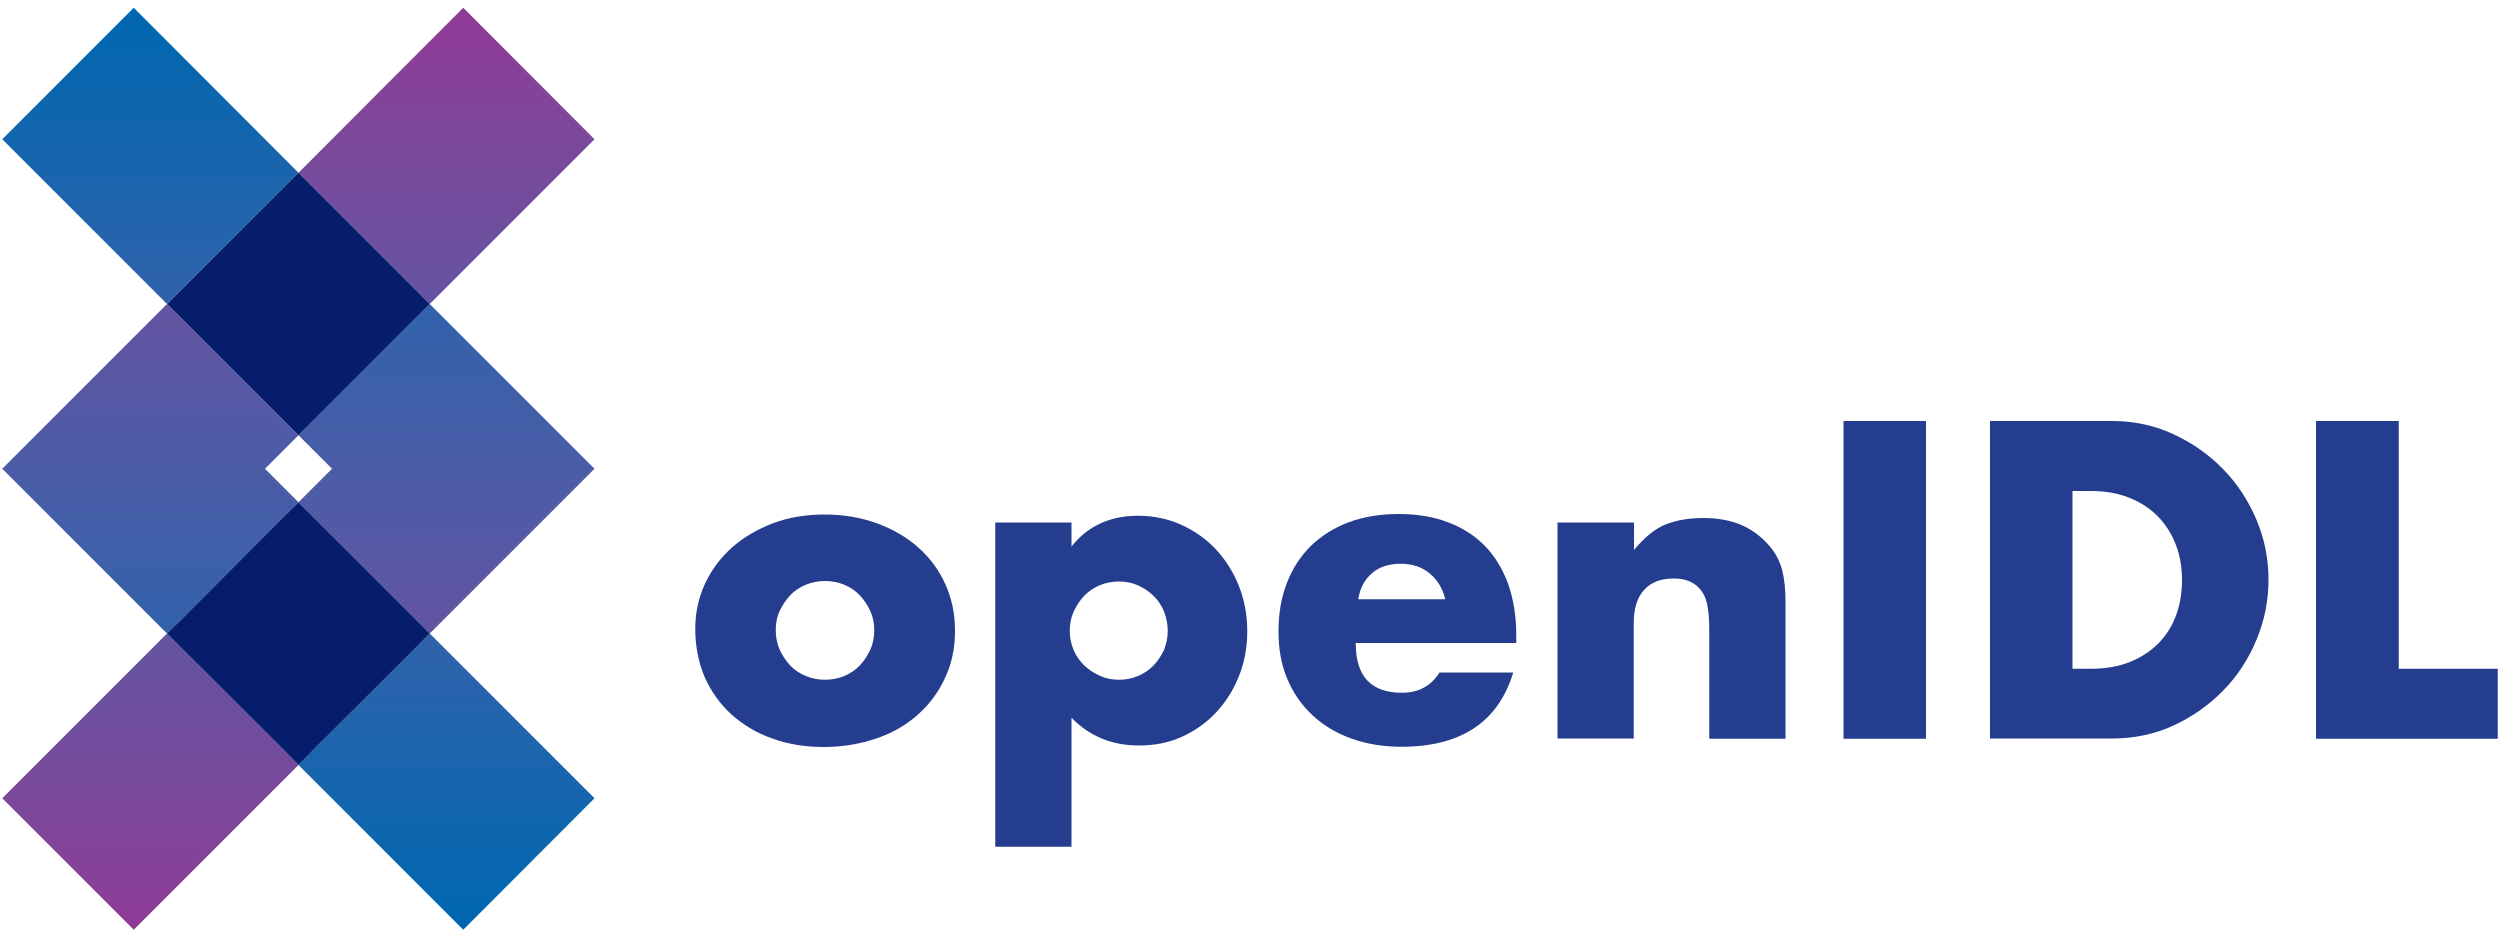
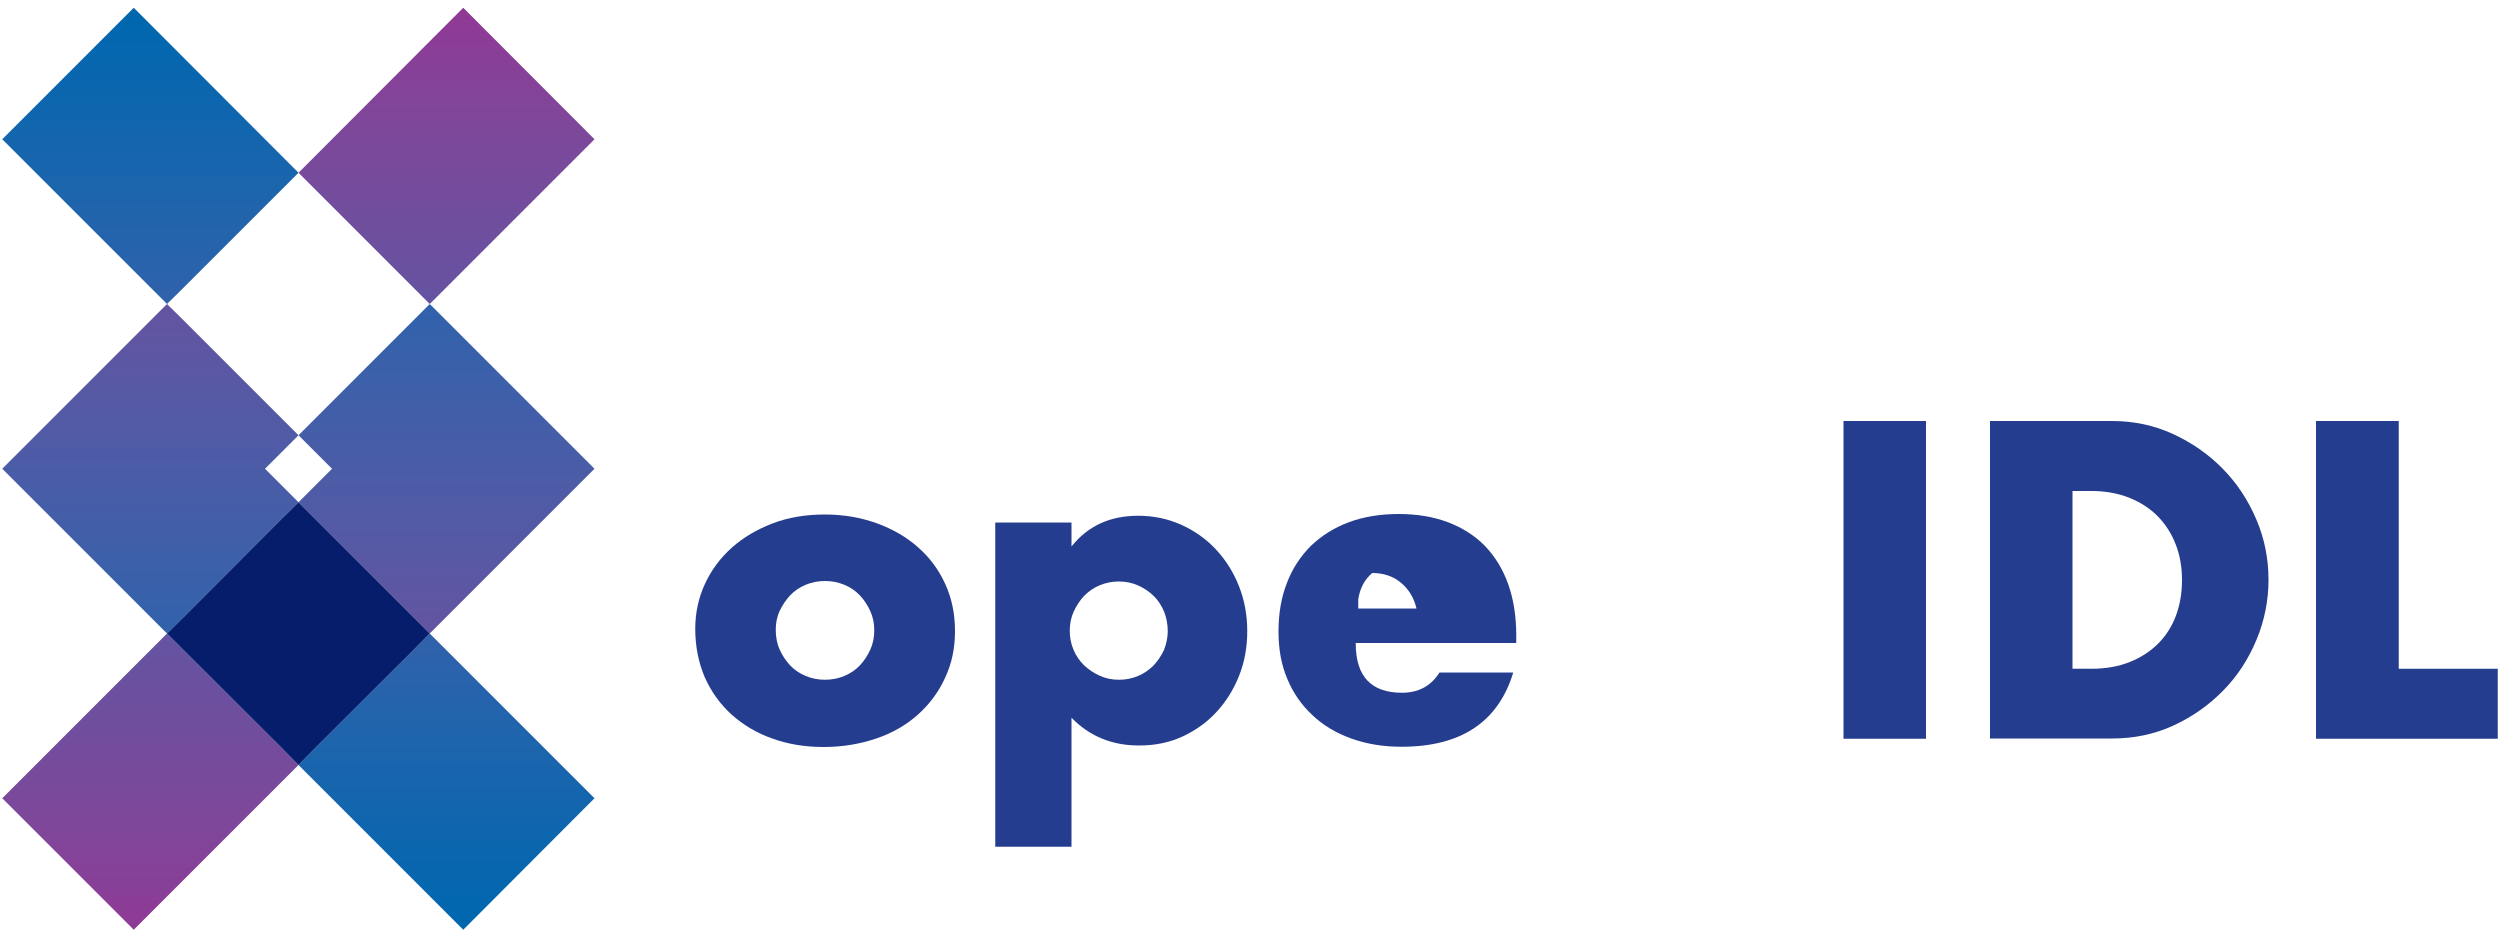
<svg xmlns="http://www.w3.org/2000/svg" version="1.1" id="Layer_1" x="0px" y="0px" viewBox="0 0 1000 375" style="enable-background:new 0 0 1000 375;" xml:space="preserve">
  <style type="text/css"> .st0{fill:none;} .st1{fill:url(#SVGID_1_);} .st2{fill:url(#SVGID_2_);} .st3{fill:url(#SVGID_3_);} .st4{fill:#253D8F;} .st5{fill:url(#SVGID_4_);} .st6{fill:url(#SVGID_5_);} .st7{fill:url(#SVGID_6_);} .st8{fill:#051D6B;} </style>
-   <path class="st0" d="M461.6,238.5c-1.8-1.8-3.9-3.2-6.3-4.3c-2.4-1.1-5-1.6-7.8-1.6c-2.7,0-5.2,0.5-7.6,1.5c-2.4,1-4.4,2.4-6.2,4.2 c-1.7,1.8-3.1,3.9-4.2,6.3c-1.1,2.4-1.6,5-1.6,7.7s0.5,5.2,1.5,7.6c1,2.4,2.4,4.4,4.2,6.2c1.8,1.7,3.9,3.1,6.3,4.2 c2.4,1.1,5,1.6,7.7,1.6s5.2-0.5,7.6-1.5c2.4-1,4.4-2.4,6.2-4.2c1.7-1.8,3.1-3.9,4.2-6.2c0.9-2.4,1.5-4.9,1.5-7.5 c0-2.7-0.5-5.3-1.4-7.7C464.7,242.4,463.4,240.3,461.6,238.5z" />
  <rect x="109.9" y="178" transform="matrix(0.707 -0.707 0.707 0.707 -97.611 139.346)" class="st0" width="19" height="19" />
-   <path class="st0" d="M571.9,229.4c-3.1-2.6-7-3.9-11.5-3.9c-4.7,0-8.6,1.2-11.5,3.7c-3,2.5-4.9,6-5.6,10.5h34.8 C577.1,235.4,575,232,571.9,229.4z" />
  <path class="st0" d="M343.9,238.1c-1.7-1.8-3.8-3.2-6.2-4.2s-5-1.5-7.7-1.5s-5.3,0.5-7.7,1.5s-4.5,2.4-6.2,4.2s-3.1,3.9-4.2,6.2 c-1.1,2.3-1.6,4.9-1.6,7.6c0,2.9,0.5,5.6,1.6,8c1.1,2.4,2.5,4.5,4.2,6.3s3.8,3.2,6.2,4.2c2.4,1,5,1.5,7.7,1.5s5.3-0.5,7.7-1.5 c2.4-1,4.5-2.4,6.2-4.2c1.7-1.8,3.1-3.9,4.2-6.3c1.1-2.4,1.6-5,1.6-7.8c0-2.7-0.5-5.3-1.6-7.7C347,242,345.6,239.9,343.9,238.1z" />
-   <path class="st0" d="M863.1,206.5c-3.1-3.1-6.9-5.6-11.4-7.4s-9.6-2.7-15.2-2.7H829v71.1h7.6c5.7,0,10.8-0.9,15.3-2.7 s8.3-4.3,11.4-7.4c3.1-3.1,5.5-6.9,7.1-11.2c1.6-4.3,2.4-9.1,2.4-14.2c0-5.1-0.8-9.8-2.5-14.2C868.6,213.4,866.2,209.7,863.1,206.5z " />
  <linearGradient id="SVGID_1_" gradientUnits="userSpaceOnUse" x1="60.15" y1="0.329" x2="60.15" y2="367.074" gradientTransform="matrix(1 0 0 -1 0 376)">
    <stop offset="0" style="stop-color:#903995" />
    <stop offset="0.129" style="stop-color:#7E479A" />
    <stop offset="0.38" style="stop-color:#5D57A3" />
    <stop offset="0.616" style="stop-color:#3C60AA" />
    <stop offset="0.829" style="stop-color:#1A65AD" />
    <stop offset="1" style="stop-color:#0067AF" />
  </linearGradient>
  <polygon class="st1" points="112.4,76.1 119.4,69.1 53.5,3.1 0.9,55.7 66.8,121.6 73.9,114.6 " />
  <linearGradient id="SVGID_2_" gradientUnits="userSpaceOnUse" x1="60.15" y1="0.329" x2="60.15" y2="367.074" gradientTransform="matrix(1 0 0 -1 0 376)">
    <stop offset="0" style="stop-color:#903995" />
    <stop offset="0.129" style="stop-color:#7E479A" />
    <stop offset="0.38" style="stop-color:#5D57A3" />
    <stop offset="0.616" style="stop-color:#3C60AA" />
    <stop offset="0.829" style="stop-color:#1A65AD" />
    <stop offset="1" style="stop-color:#0067AF" />
  </linearGradient>
  <polygon class="st2" points="73.9,260.5 66.8,253.4 0.9,319.3 53.5,371.9 119.4,306 112.4,298.9 " />
  <linearGradient id="SVGID_3_" gradientUnits="userSpaceOnUse" x1="178.6" y1="0.329" x2="178.6" y2="367.074" gradientTransform="matrix(1 0 0 -1 0 376)">
    <stop offset="0" style="stop-color:#903995" />
    <stop offset="0.129" style="stop-color:#7E479A" />
    <stop offset="0.38" style="stop-color:#5D57A3" />
    <stop offset="0.616" style="stop-color:#3C60AA" />
    <stop offset="0.829" style="stop-color:#1A65AD" />
    <stop offset="1" style="stop-color:#0067AF" />
  </linearGradient>
  <polygon class="st3" points="126.4,167.1 119.4,174.1 132.8,187.5 119.4,200.9 126.4,207.9 164.9,246.4 171.9,253.4 237.8,187.5 171.9,121.6 164.9,128.6 " />
  <path class="st4" d="M367.2,218.9c-4.6-4.1-10.2-7.3-16.5-9.6c-6.4-2.3-13.3-3.5-20.7-3.5c-7.5,0-14.5,1.1-20.8,3.5 c-6.3,2.4-11.8,5.6-16.4,9.7c-4.6,4.1-8.2,8.9-10.8,14.5c-2.6,5.6-3.9,11.6-3.9,18c0,7.1,1.3,13.5,3.8,19.4 c2.6,5.8,6.1,10.7,10.7,14.9c4.6,4.1,10,7.4,16.3,9.6c6.3,2.3,13.2,3.4,20.6,3.4c7.5,0,14.5-1.2,21-3.4s12-5.4,16.6-9.5 c4.6-4.1,8.3-9,10.9-14.7c2.7-5.7,4-11.9,4-18.8c0-6.9-1.3-13.1-3.9-18.8C375.5,227.9,371.9,223,367.2,218.9z M348.1,259.9 c-1.1,2.4-2.5,4.5-4.2,6.3c-1.7,1.8-3.8,3.2-6.2,4.2c-2.4,1-5,1.5-7.7,1.5s-5.3-0.5-7.7-1.5c-2.4-1-4.5-2.4-6.2-4.2 s-3.1-3.9-4.2-6.3c-1.1-2.4-1.6-5.1-1.6-8c0-2.7,0.5-5.3,1.6-7.6c1.1-2.3,2.5-4.4,4.2-6.2s3.8-3.2,6.2-4.2s5-1.5,7.7-1.5 s5.3,0.5,7.7,1.5s4.5,2.4,6.2,4.2s3.1,3.9,4.2,6.3c1.1,2.4,1.6,5,1.6,7.7C349.7,254.9,349.2,257.5,348.1,259.9z" />
  <path class="st4" d="M486.4,219.8c-3.9-4.2-8.6-7.5-13.9-9.9c-5.4-2.4-11.1-3.6-17.3-3.6c-11.2,0-20.1,4.1-26.6,12.3V209h-30.5 v129.7h30.5v-51.6c7.2,7.4,16.2,11.1,27,11.1c6.2,0,11.9-1.1,17.2-3.5c5.2-2.4,9.8-5.6,13.7-9.8c3.9-4.2,6.9-9,9.1-14.5 c2.2-5.5,3.3-11.5,3.3-17.9c0-6.4-1.1-12.4-3.3-18S490.3,224,486.4,219.8z M465.6,260c-1.1,2.3-2.5,4.4-4.2,6.2 c-1.8,1.8-3.8,3.2-6.2,4.2c-2.4,1-4.9,1.5-7.6,1.5s-5.3-0.5-7.7-1.6c-2.4-1.1-4.5-2.5-6.3-4.2c-1.8-1.8-3.2-3.8-4.2-6.2 c-1-2.4-1.5-4.9-1.5-7.6s0.5-5.3,1.6-7.7c1.1-2.4,2.5-4.5,4.2-6.3c1.8-1.8,3.8-3.2,6.2-4.2c2.4-1,4.9-1.5,7.6-1.5 c2.8,0,5.4,0.5,7.8,1.6c2.4,1.1,4.5,2.5,6.3,4.3s3.1,3.9,4.1,6.3c0.9,2.4,1.4,5,1.4,7.7C467.1,255.1,466.5,257.6,465.6,260z" />
-   <path class="st4" d="M594,218.4c-4-4.1-9-7.3-14.8-9.5s-12.4-3.3-19.7-3.3c-7.4,0-14.1,1.1-20,3.3c-5.9,2.2-10.9,5.4-15.1,9.4 c-4.1,4.1-7.4,9-9.6,14.8c-2.3,5.8-3.4,12.3-3.4,19.5c0,7,1.1,13.3,3.5,18.9c2.3,5.6,5.7,10.5,10,14.5c4.3,4.1,9.5,7.2,15.6,9.4 c6.1,2.2,12.8,3.3,20.1,3.3c23.8,0,38.7-9.9,44.7-29.7h-29.5c-3.4,5.4-8.4,8.1-15,8.1c-12.3,0-18.5-6.5-18.5-19.7v-0.2h64.2V254 c0-7.5-1.1-14.3-3.2-20.3C601.1,227.6,598,222.6,594,218.4z M543.3,239.7c0.7-4.5,2.6-8,5.6-10.5c2.9-2.5,6.8-3.7,11.5-3.7 c4.5,0,8.4,1.3,11.5,3.9c3.1,2.6,5.2,6,6.2,10.3H543.3z" />
-   <path class="st4" d="M707.8,218.4c-3-3.5-6.7-6.4-11-8.3c-4.3-1.9-9.5-2.9-15.6-2.9c-5.7,0-10.7,0.9-15,2.6 c-4.2,1.7-8.4,5.1-12.6,10.2v-11h-30.5H623v86.4h30.5v-46.2c0-5.7,1.3-10.1,4.1-13.2c2.8-3.1,6.7-4.6,11.9-4.6 c1.9,0,3.7,0.2,5.4,0.8c1.7,0.6,3.3,1.5,4.6,2.9c1.6,1.6,2.7,3.7,3.3,6.3c0.6,2.7,0.9,6.1,0.9,10.4v43.7h30.5v-55 c0-4.6-0.4-8.7-1.3-12.3C712,224.6,710.3,221.3,707.8,218.4z" />
+   <path class="st4" d="M594,218.4c-4-4.1-9-7.3-14.8-9.5s-12.4-3.3-19.7-3.3c-7.4,0-14.1,1.1-20,3.3c-5.9,2.2-10.9,5.4-15.1,9.4 c-4.1,4.1-7.4,9-9.6,14.8c-2.3,5.8-3.4,12.3-3.4,19.5c0,7,1.1,13.3,3.5,18.9c2.3,5.6,5.7,10.5,10,14.5c4.3,4.1,9.5,7.2,15.6,9.4 c6.1,2.2,12.8,3.3,20.1,3.3c23.8,0,38.7-9.9,44.7-29.7h-29.5c-3.4,5.4-8.4,8.1-15,8.1c-12.3,0-18.5-6.5-18.5-19.7v-0.2h64.2V254 c0-7.5-1.1-14.3-3.2-20.3C601.1,227.6,598,222.6,594,218.4z M543.3,239.7c0.7-4.5,2.6-8,5.6-10.5c4.5,0,8.4,1.3,11.5,3.9c3.1,2.6,5.2,6,6.2,10.3H543.3z" />
  <rect x="737.4" y="168.4" class="st4" width="33" height="127.1" />
  <path class="st4" d="M889.1,187.5c-5.7-5.8-12.3-10.4-19.9-13.9c-7.6-3.5-15.7-5.2-24.4-5.2H796v127h48.9c8.7,0,16.9-1.7,24.5-5.2 c7.6-3.5,14.2-8.2,19.9-14s10.1-12.6,13.3-20.3s4.8-15.7,4.8-24c0-8.4-1.6-16.5-4.9-24.2C899.2,200,894.8,193.3,889.1,187.5z M870.4,246.2c-1.6,4.3-4,8.1-7.1,11.2c-3.1,3.1-6.9,5.6-11.4,7.4s-9.6,2.7-15.3,2.7H829v-71.1h7.5c5.6,0,10.7,0.9,15.2,2.7 s8.3,4.3,11.4,7.4c3.1,3.2,5.5,6.9,7.2,11.3c1.7,4.4,2.5,9.1,2.5,14.2C872.8,237.1,872,241.9,870.4,246.2z" />
  <polygon class="st4" points="959.5,267.5 959.5,168.4 926.4,168.4 926.4,295.5 999.1,295.5 999.1,267.5 " />
  <linearGradient id="SVGID_4_" gradientUnits="userSpaceOnUse" x1="60.15" y1="372.9" x2="60.15" y2="9.132" gradientTransform="matrix(1 0 0 -1 0 376)">
    <stop offset="0" style="stop-color:#903995" />
    <stop offset="0.129" style="stop-color:#7E479A" />
    <stop offset="0.38" style="stop-color:#5D57A3" />
    <stop offset="0.616" style="stop-color:#3C60AA" />
    <stop offset="0.829" style="stop-color:#1A65AD" />
    <stop offset="1" style="stop-color:#0067AF" />
  </linearGradient>
  <polygon class="st5" points="112.3,207.9 119.4,200.9 106,187.5 119.4,174.1 112.4,167.1 73.9,128.6 66.8,121.6 0.9,187.5 66.8,253.4 73.9,246.4 " />
  <linearGradient id="SVGID_5_" gradientUnits="userSpaceOnUse" x1="178.6" y1="372.9" x2="178.6" y2="9.132" gradientTransform="matrix(1 0 0 -1 0 376)">
    <stop offset="0" style="stop-color:#903995" />
    <stop offset="0.129" style="stop-color:#7E479A" />
    <stop offset="0.38" style="stop-color:#5D57A3" />
    <stop offset="0.616" style="stop-color:#3C60AA" />
    <stop offset="0.829" style="stop-color:#1A65AD" />
    <stop offset="1" style="stop-color:#0067AF" />
  </linearGradient>
  <polygon class="st6" points="126.4,298.9 119.4,306 185.3,371.9 237.8,319.3 234.3,315.8 171.9,253.4 164.9,260.5 " />
  <linearGradient id="SVGID_6_" gradientUnits="userSpaceOnUse" x1="178.6" y1="372.9" x2="178.6" y2="9.132" gradientTransform="matrix(1 0 0 -1 0 376)">
    <stop offset="0" style="stop-color:#903995" />
    <stop offset="0.129" style="stop-color:#7E479A" />
    <stop offset="0.38" style="stop-color:#5D57A3" />
    <stop offset="0.616" style="stop-color:#3C60AA" />
    <stop offset="0.829" style="stop-color:#1A65AD" />
    <stop offset="1" style="stop-color:#0067AF" />
  </linearGradient>
  <polygon class="st7" points="185.3,3.1 119.4,69.1 126.4,76.1 164.9,114.6 171.9,121.6 237.8,55.7 " />
-   <polygon class="st8" points="126.4,76.1 119.4,69.1 112.4,76.1 73.9,114.6 66.8,121.6 73.9,128.6 112.4,167.1 119.4,174.1 126.4,167.1 164.9,128.6 171.9,121.6 164.9,114.6 " />
  <polygon class="st8" points="126.4,207.9 119.4,200.9 112.3,207.9 73.9,246.4 66.8,253.4 73.9,260.5 112.4,298.9 119.4,306 126.4,298.9 164.9,260.5 171.9,253.4 164.9,246.4 " />
</svg>